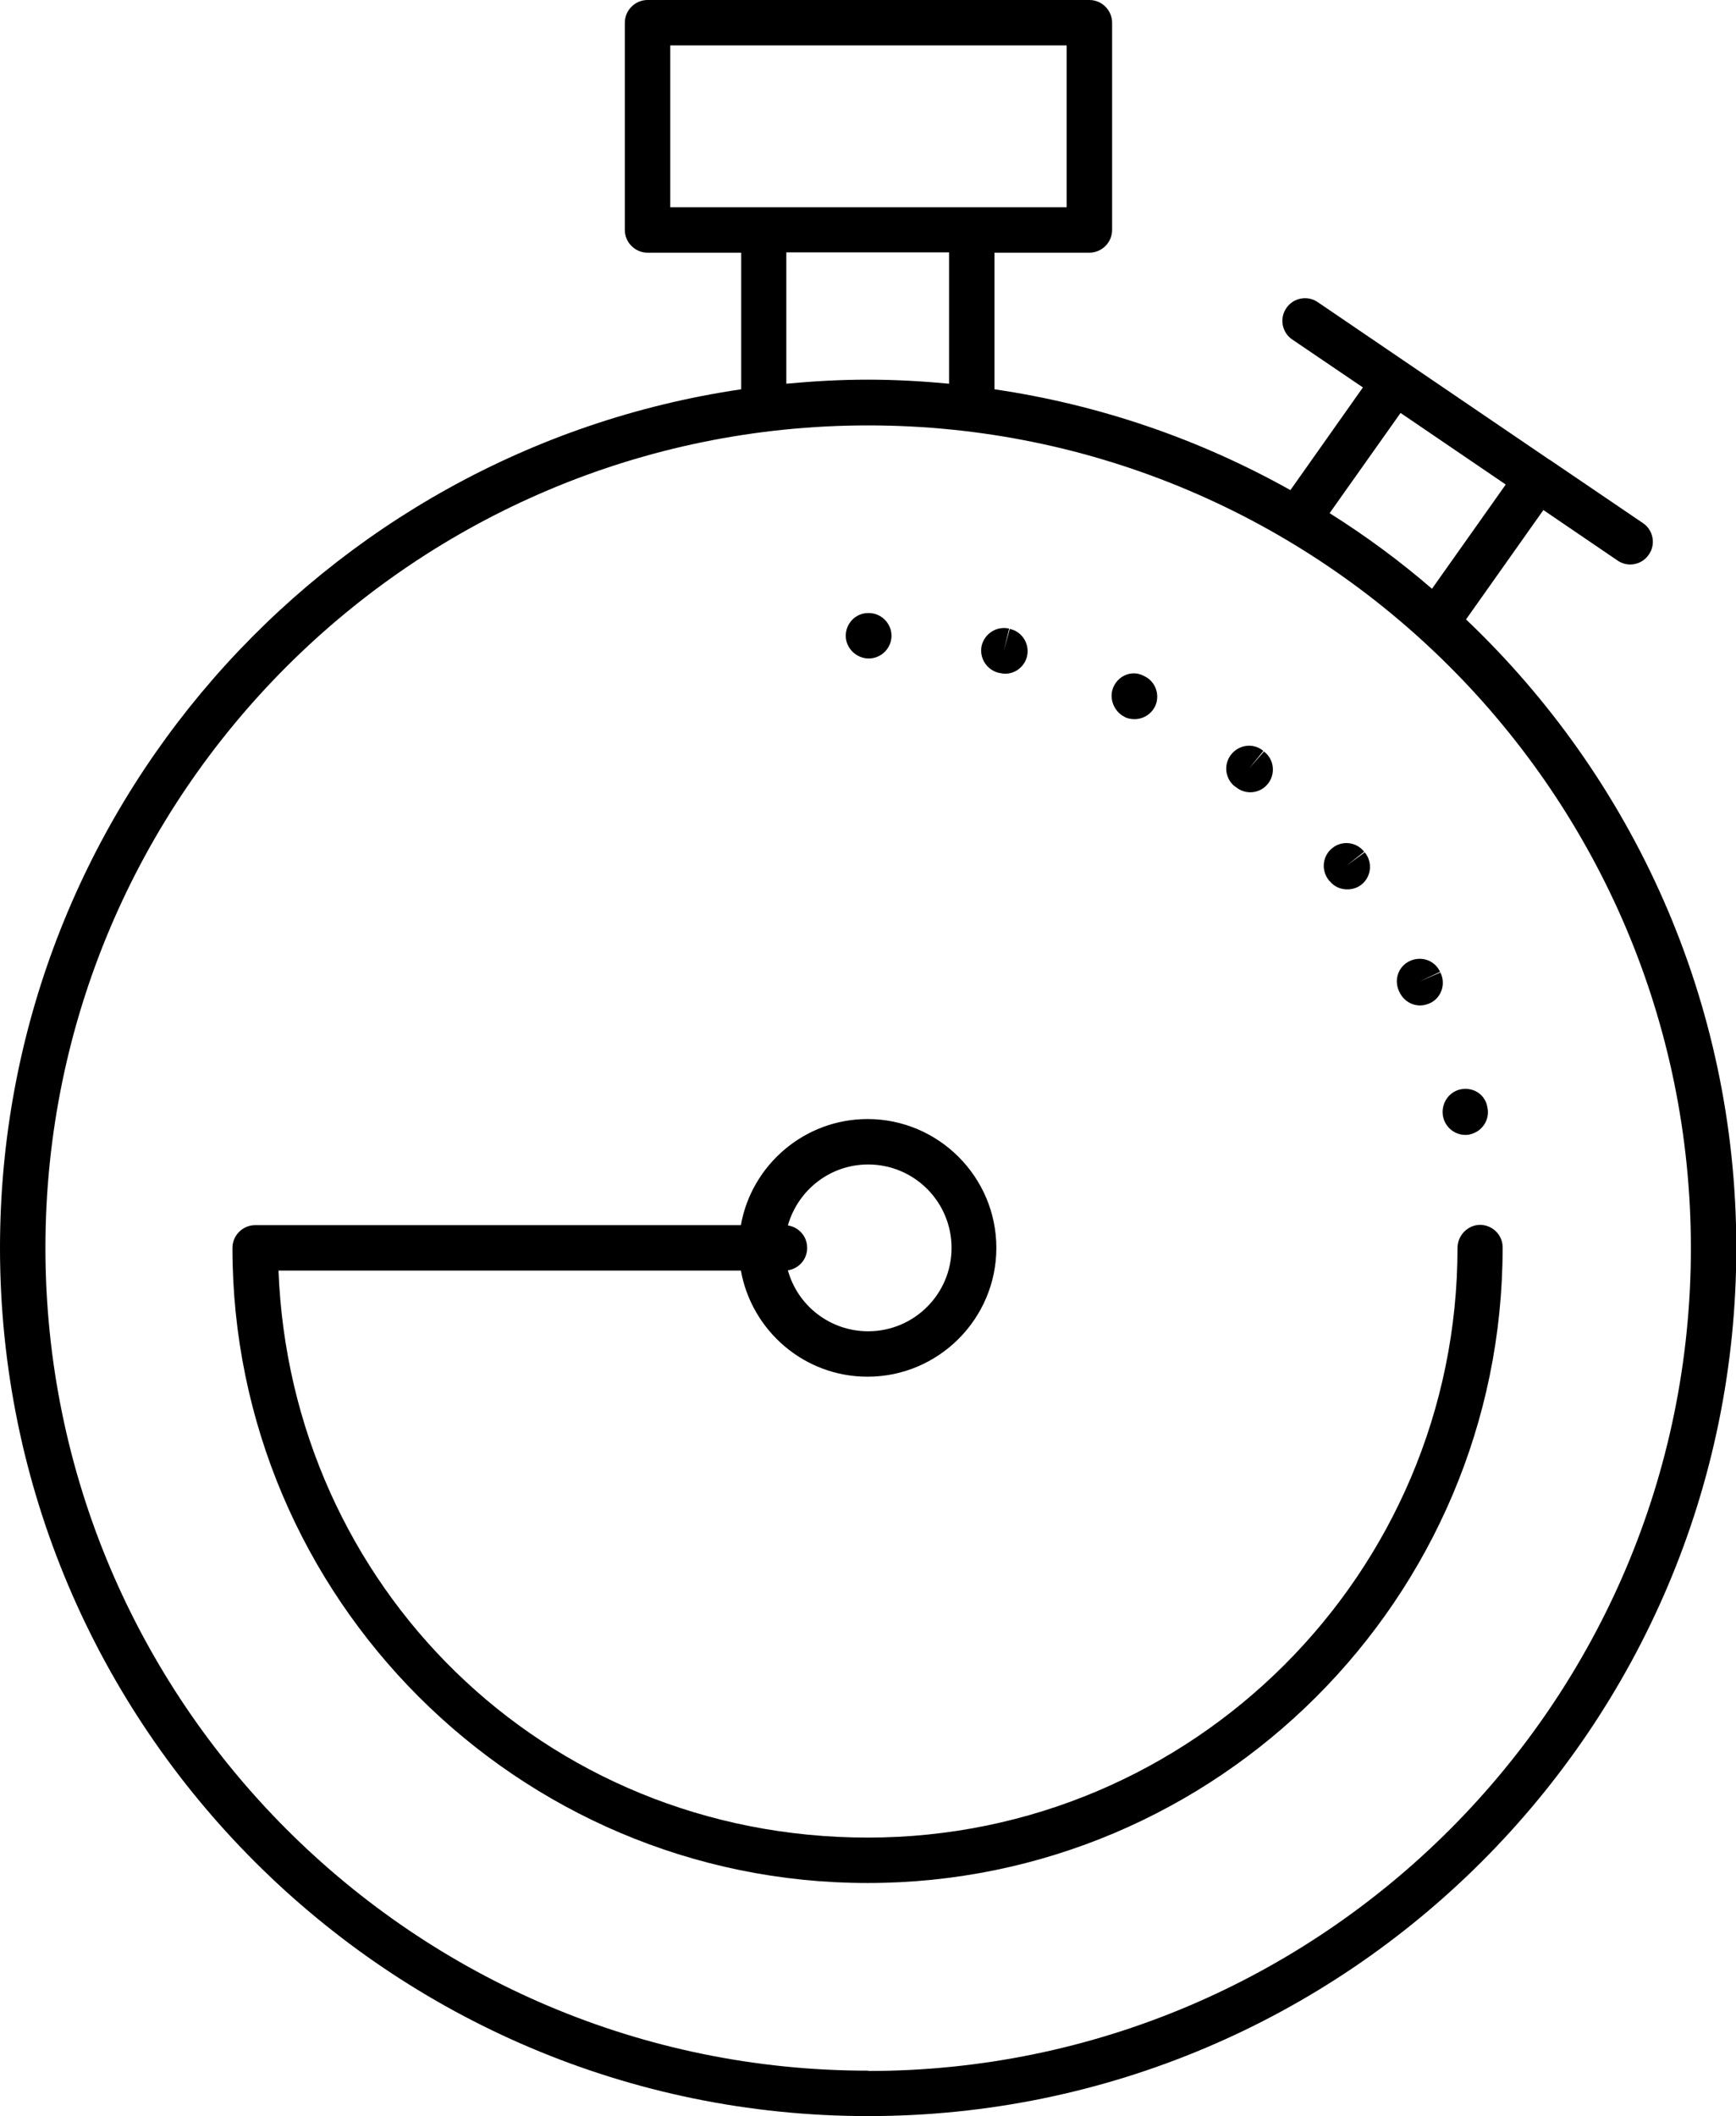
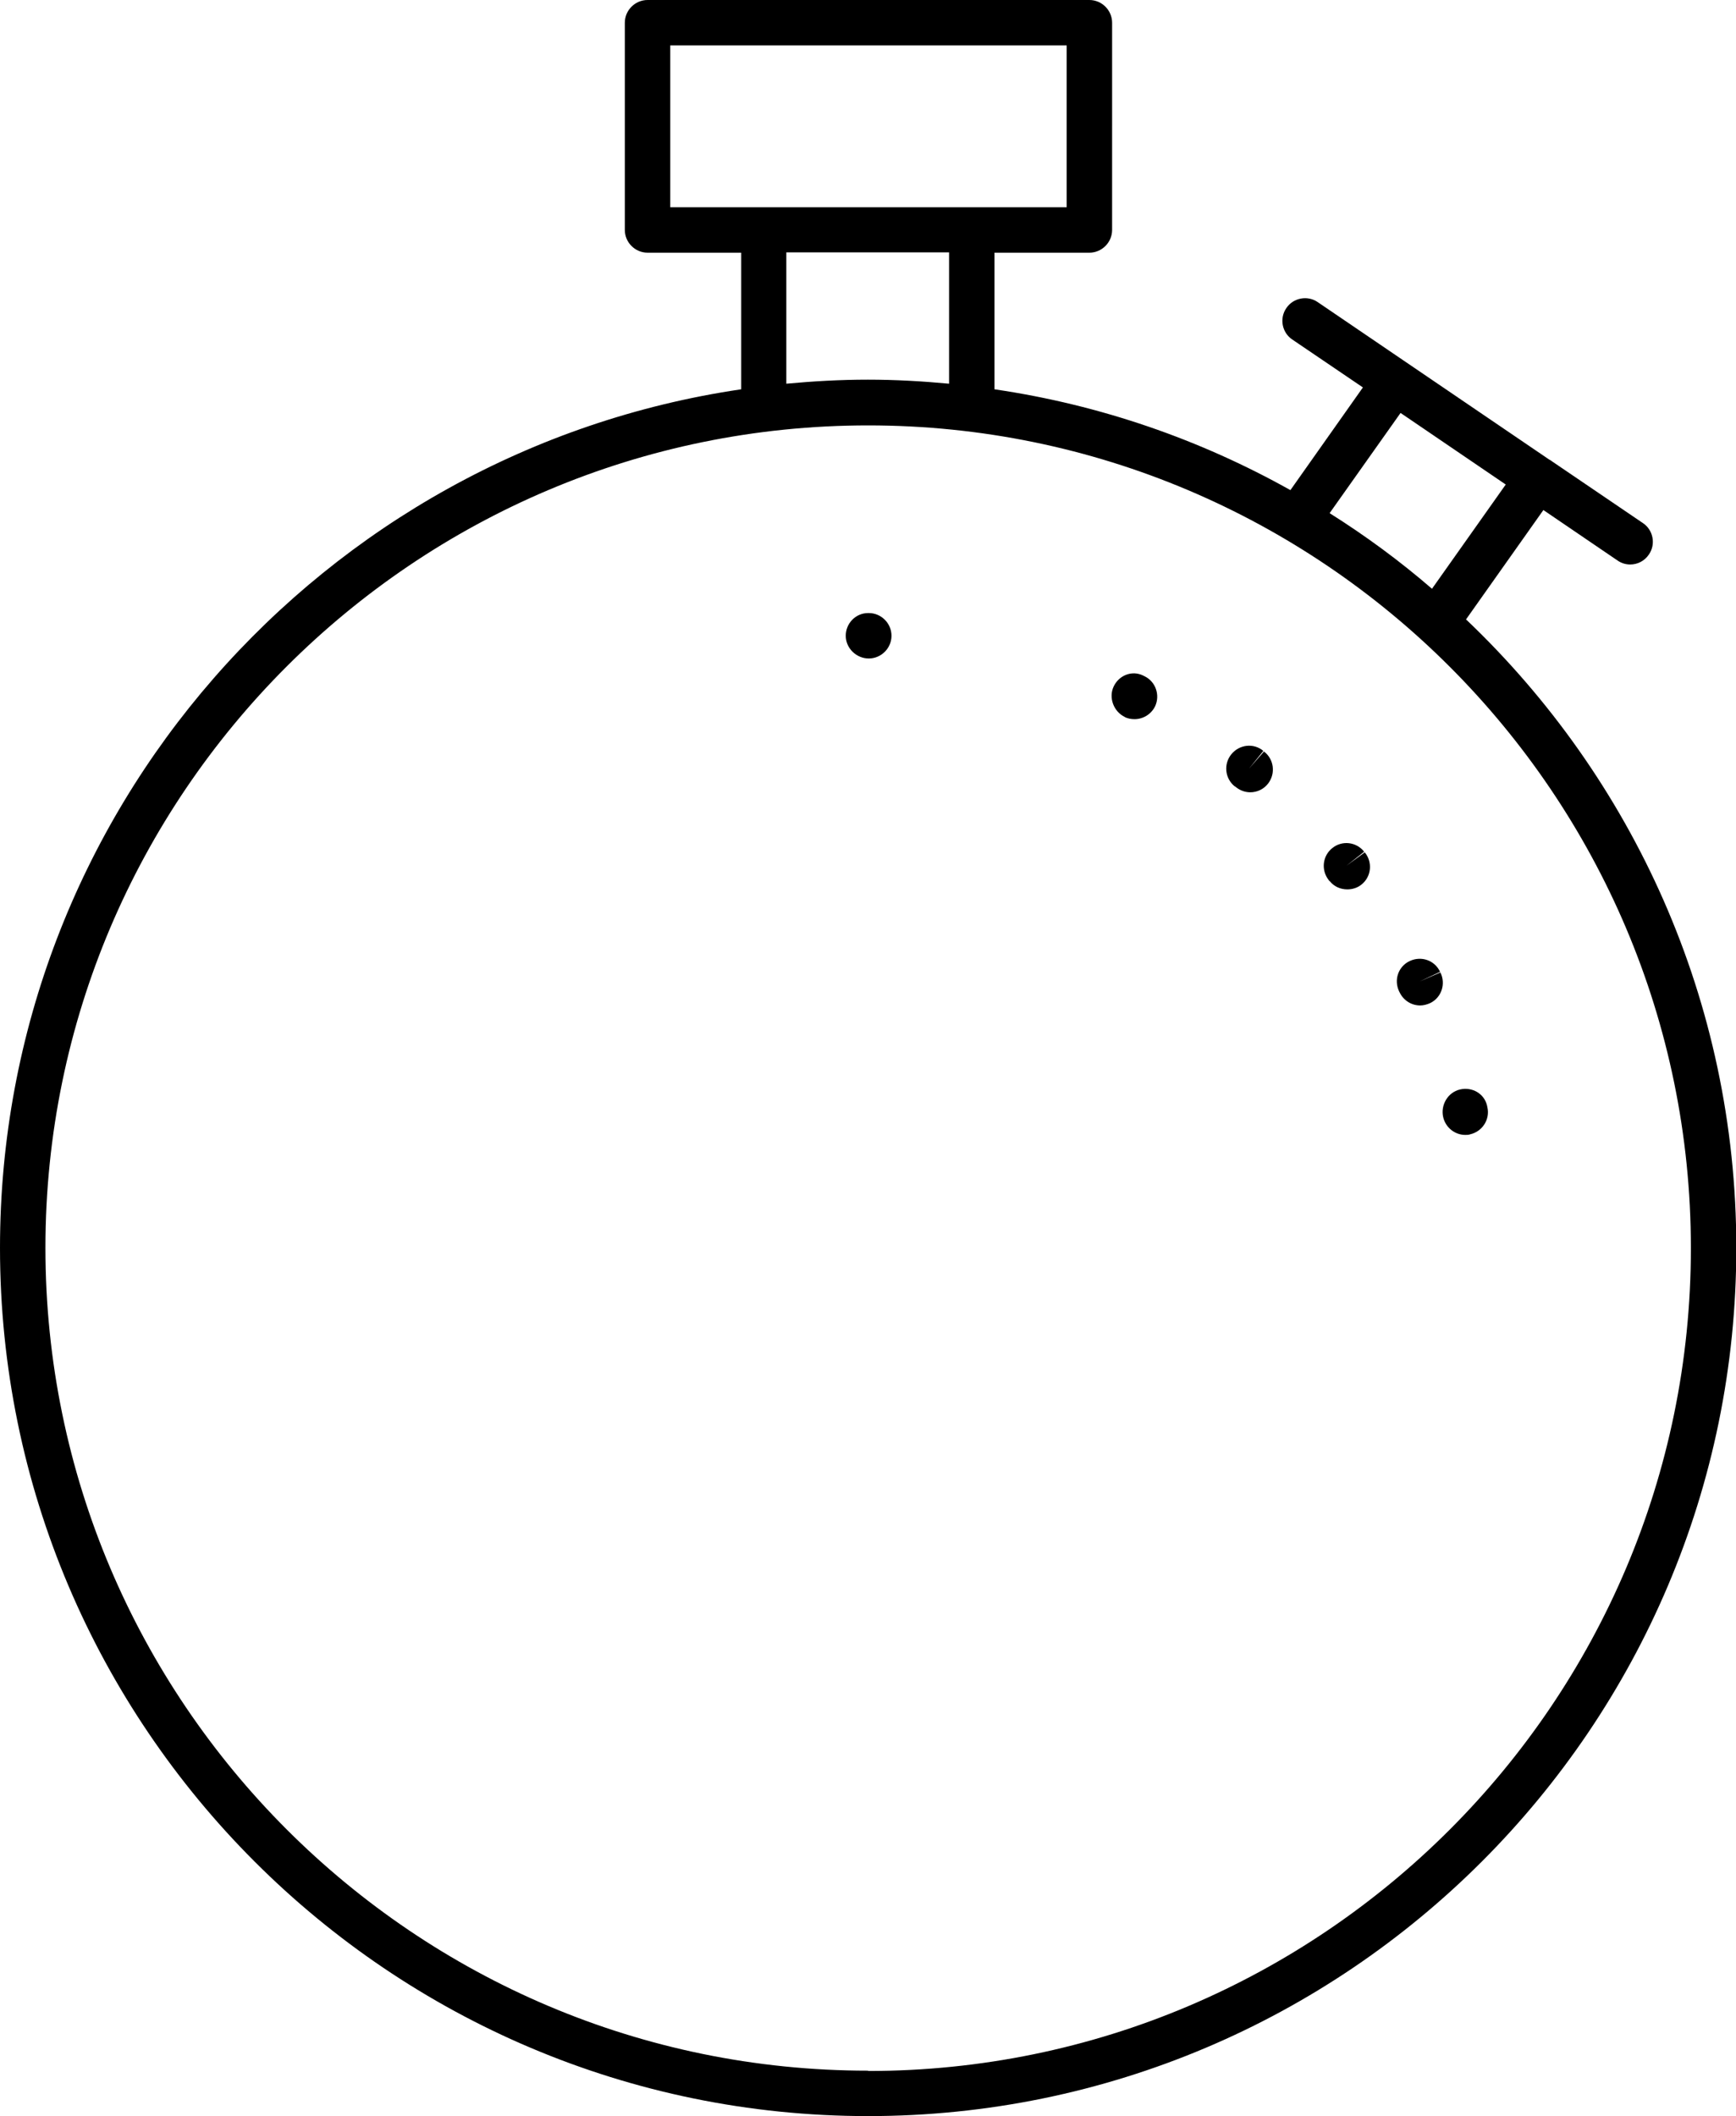
<svg xmlns="http://www.w3.org/2000/svg" id="a" width="55.79" height="68" viewBox="0 0 55.79 68">
  <path d="M47.11,19.91l2.49-3.52,2.38,1.62c.13.09.27.13.41.13.23,0,.46-.11.6-.32.23-.33.14-.79-.19-1.01l-2.93-1.99s-.02-.02-.03-.02c-.01-.01-.03-.02-.05-.03l-7.44-5.06c-.33-.23-.79-.14-1.01.19-.23.33-.14.79.19,1.01l2.27,1.54-2.33,3.3c-2.89-1.62-6.1-2.74-9.51-3.24v-4.39h3.05c.4,0,.73-.33.73-.73V.73c0-.4-.33-.73-.73-.73h-14.2c-.4,0-.73.33-.73.73v6.66c0,.4.33.73.73.73h3.01v4.39C10.36,14.49,0,26.11,0,40.1c0,15.38,12.51,27.9,27.9,27.9s27.9-12.51,27.9-27.9c0-7.94-3.34-15.11-8.68-20.19ZM45.01,13.27l3.38,2.3-2.37,3.35c-1.03-.89-2.13-1.7-3.29-2.43l2.28-3.22ZM21.54,1.46h12.74v5.2h-12.74V1.46ZM25.28,8.11h5.22v4.22c-.86-.08-1.73-.13-2.61-.13s-1.75.05-2.62.13v-4.22ZM27.9,66.54c-14.58,0-26.44-11.86-26.44-26.44S13.32,13.67,27.9,13.67s26.44,11.86,26.44,26.44-11.86,26.44-26.44,26.44Z" />
  <path d="M27.92,21.16c.4,0,.73-.33.73-.73s-.33-.73-.73-.73h-.02c-.4,0-.72.33-.72.73s.34.73.74.73Z" />
  <path d="M44.99,31.91c.13.25.38.4.65.4.11,0,.22-.03.33-.08.36-.18.5-.62.32-.98l-.67.29.66-.31c-.17-.37-.6-.52-.97-.35-.37.17-.52.6-.35.97,0,0,.03.06.03.06Z" />
  <path d="M46.38,35.9c.08.34.38.57.71.57.05,0,.11,0,.16-.02.39-.09.64-.48.55-.87,0,0-.01-.05-.01-.05-.09-.39-.48-.61-.87-.52-.39.09-.63.5-.54.89Z" />
  <path d="M42.73,28.31c.14.18.35.27.57.27.16,0,.33-.05.46-.16.31-.25.36-.71.1-1.03l-.59.43.57-.45c-.25-.32-.71-.37-1.02-.12-.32.25-.37.71-.12,1.03,0,0,.03.04.03.04Z" />
  <path d="M39.69,25.27s.05.04.05.04c.13.1.29.15.44.15.22,0,.44-.1.58-.29.24-.32.18-.78-.14-1.02l-.48.55.46-.57c-.31-.26-.77-.21-1.03.11-.25.31-.21.77.11,1.03Z" />
-   <path d="M32.09,21.62s.05.01.06.01c.05.01.1.02.15.02.34,0,.64-.24.71-.58.08-.39-.17-.78-.56-.86l-.19.7.17-.71c-.39-.09-.78.15-.88.54-.09.39.15.78.54.88Z" />
  <path d="M36.14,23.04c.1.05.21.07.32.07.27,0,.53-.15.66-.41.17-.36.02-.8-.34-.97l-.04-.02c-.36-.18-.78-.01-.95.35-.17.36,0,.81.36.98Z" />
-   <path d="M47.57,39.36c-.4,0-.73.34-.73.74,0,10.45-8.5,18.95-18.95,18.95s-18.55-8.11-18.94-18.22h14.86c.35,1.94,2.04,3.41,4.07,3.41,2.28,0,4.14-1.86,4.14-4.14s-1.86-4.14-4.14-4.14c-2.03,0-3.73,1.48-4.07,3.41h-15.61c-.4,0-.73.33-.73.73,0,11.25,9.16,20.41,20.41,20.41s20.41-9.16,20.41-20.41v-.02c0-.4-.33-.72-.73-.72ZM27.9,37.42c1.48,0,2.68,1.2,2.68,2.68s-1.2,2.68-2.68,2.68c-1.23,0-2.27-.83-2.58-1.96.35-.05.62-.35.62-.72s-.27-.67-.62-.72c.32-1.13,1.35-1.96,2.58-1.96Z" />
</svg>